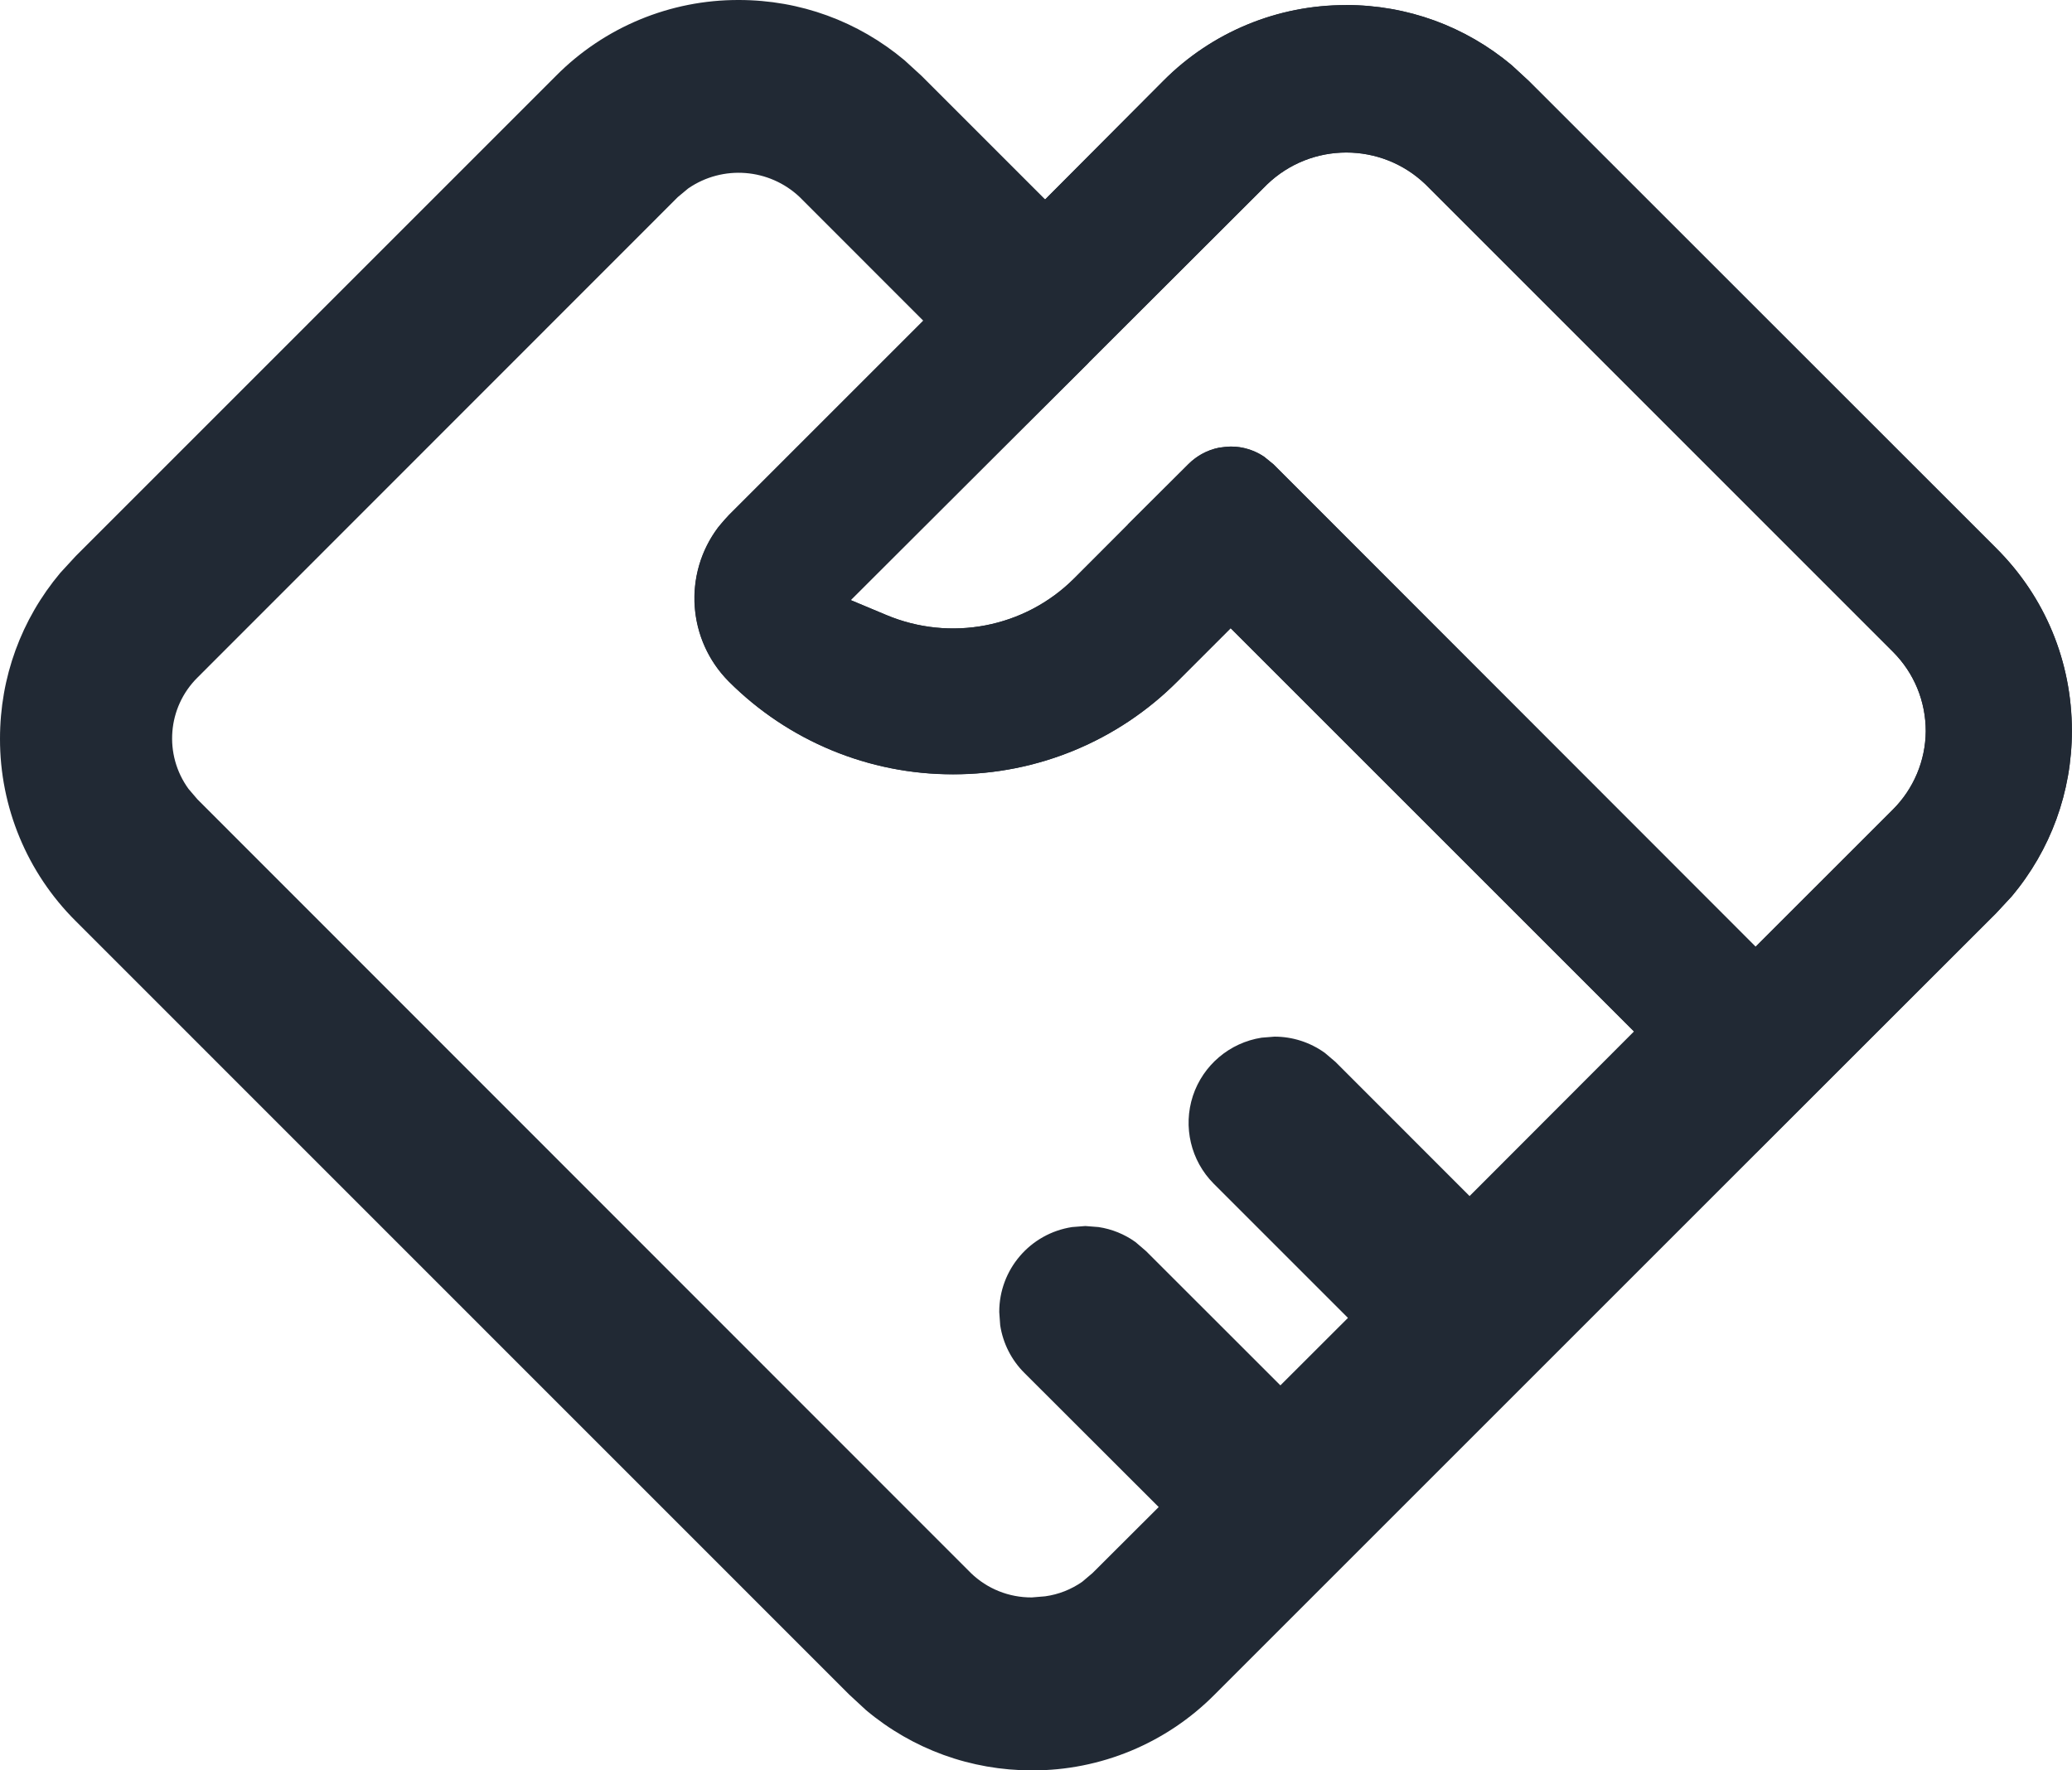
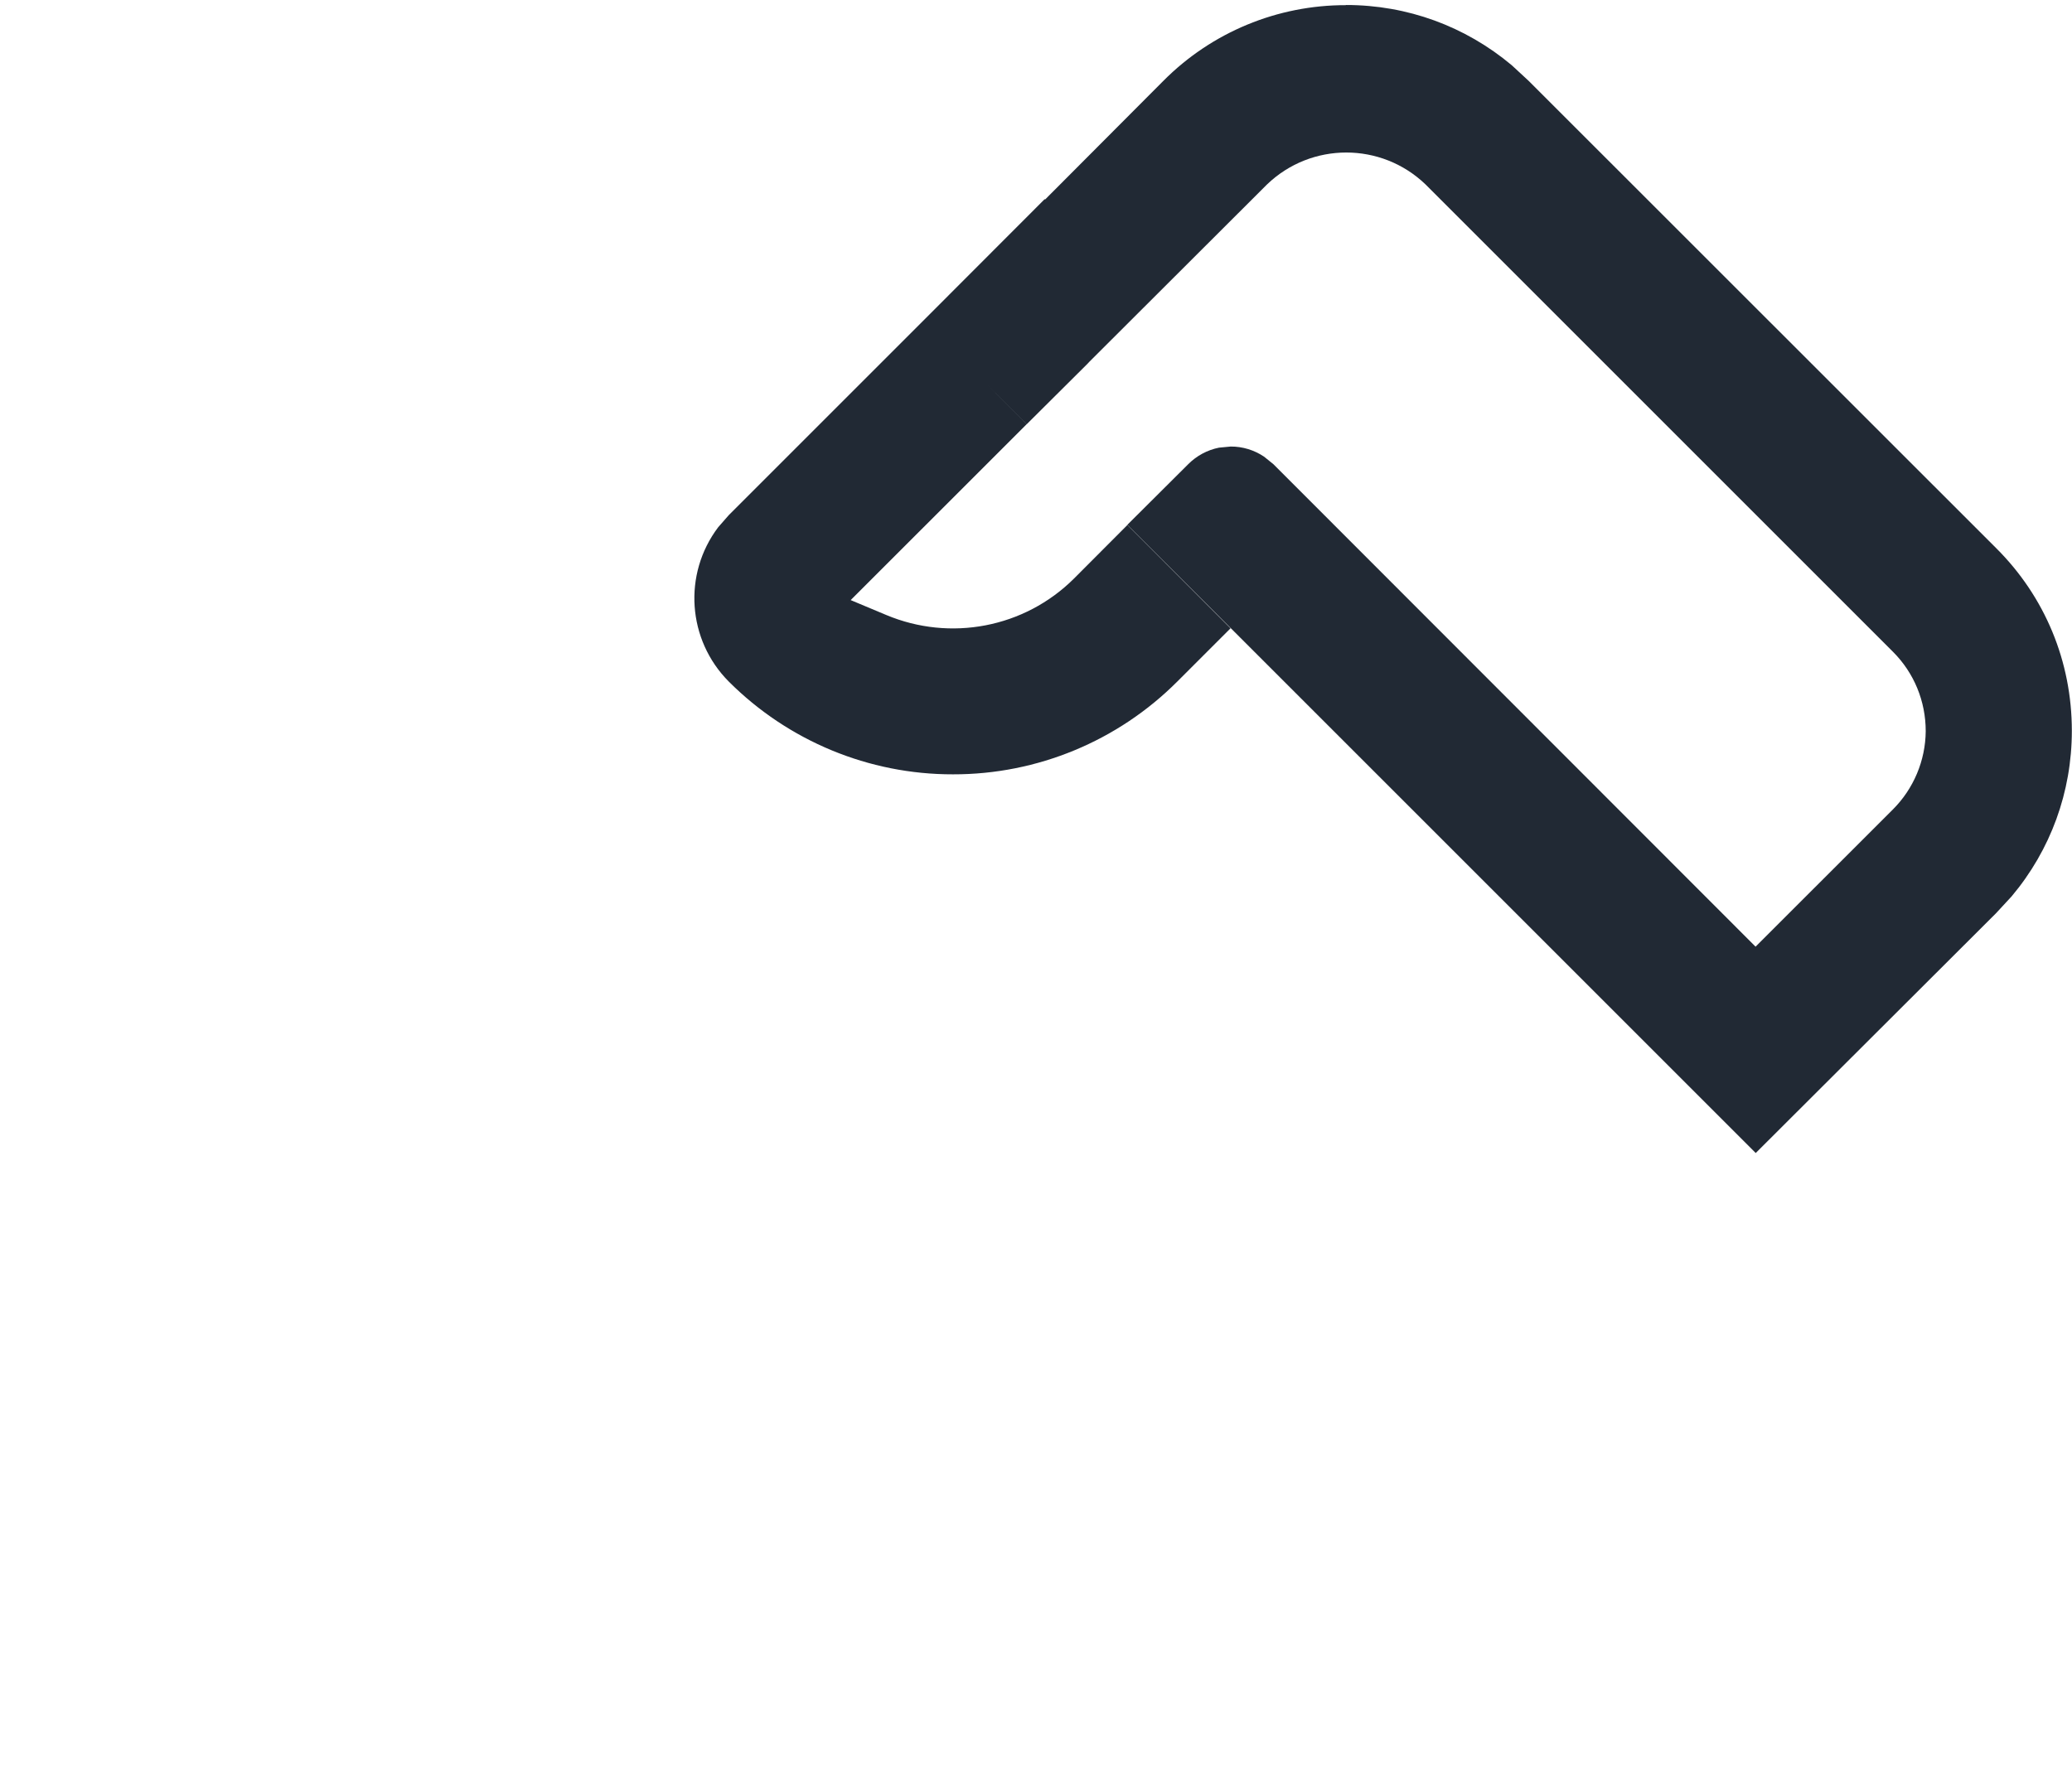
<svg xmlns="http://www.w3.org/2000/svg" fill="none" version="1.1" width="26.133" height="22.333" viewBox="0 0 26.133 22.333">
  <g>
    <g>
-       <path d="M9.318,0C10.091,0,10.821,0.268,11.408,0.76L11.621,0.955L13.182,2.516L14.674,1.018C15.284,0.405,16.113,0.061,16.978,0.064C17.751,0.064,18.482,0.332,19.068,0.824L19.281,1.02L25.177,6.915C25.793,7.528,26.132,8.345,26.132,9.22C26.132,9.991,25.864,10.723,25.372,11.309L25.175,11.521L15.318,21.378C14.709,21.991,13.881,22.335,13.017,22.333C12.244,22.333,11.511,22.066,10.924,21.574L10.712,21.378L0.955,11.619C0.342,11.01,-0.002,10.181,0,9.318C0,8.544,0.268,7.814,0.76,7.227L0.956,7.014L7.014,0.955C7.624,0.341,8.454,-0.003,9.319,0L9.318,0ZM8.68,2.377L8.549,2.486L2.49,8.548C2.111,8.924,2.064,9.52,2.378,9.952L2.49,10.083L12.245,19.843C12.451,20.043,12.727,20.153,13.014,20.151L13.182,20.137C13.35,20.114,13.51,20.051,13.649,19.954L13.78,19.843L14.614,19.011L12.92,17.319C12.757,17.157,12.65,16.946,12.615,16.718L12.603,16.551C12.602,16.015,12.993,15.56,13.522,15.479L13.689,15.466L13.855,15.479C14.023,15.504,14.183,15.569,14.321,15.668L14.455,15.783L16.149,17.476L17.001,16.625L15.307,14.931C15.019,14.641,14.918,14.214,15.045,13.825C15.173,13.437,15.508,13.153,15.912,13.09L16.075,13.077C16.299,13.077,16.52,13.146,16.71,13.282L16.844,13.396L18.535,15.088L20.608,13.012L15.521,7.925L14.851,8.595C14.101,9.347,13.083,9.769,12.021,9.767C10.961,9.769,9.943,9.347,9.193,8.597C8.616,8.016,8.616,7.078,9.193,6.498L11.645,4.046L10.086,2.486C9.702,2.123,9.116,2.077,8.68,2.377ZM17.98,2.326C17.422,1.79,16.54,1.79,15.982,2.326L13.716,4.589L13.743,4.564L10.73,7.57L11.179,7.758C11.985,8.097,12.922,7.922,13.548,7.297L14.987,5.859C15.24,5.6,15.642,5.559,15.943,5.761L16.062,5.859L22.143,11.945L23.873,10.215C24.136,9.953,24.286,9.598,24.289,9.226C24.289,8.847,24.142,8.49,23.876,8.224L17.98,2.326Z" fill="#212934" fill-opacity="1" style="mix-blend-mode:passthrough" />
-     </g>
+       </g>
    <g>
      <path d="M16.977,0.063C17.75,0.063,18.48,0.331,19.067,0.823L19.28,1.02L25.176,6.914C25.792,7.527,26.131,8.344,26.131,9.219C26.131,9.991,25.863,10.723,25.371,11.308L25.174,11.521L22.144,14.545L14.219,6.62L14.987,5.855C15.093,5.749,15.228,5.676,15.375,5.647L15.522,5.633C15.671,5.632,15.818,5.677,15.942,5.76L16.061,5.856L22.142,11.942L23.872,10.213C24.135,9.951,24.285,9.595,24.288,9.224C24.288,8.845,24.141,8.488,23.875,8.222L17.979,2.326C17.421,1.79,16.539,1.79,15.981,2.326L13.715,4.588L13.742,4.563L12.95,5.351L12.434,4.835L12.949,5.351L10.729,7.57L11.178,7.758C11.984,8.096,12.921,7.921,13.547,7.297L14.219,6.623L15.52,7.926L14.85,8.596C14.1,9.348,13.082,9.77,12.02,9.768C10.959,9.77,9.942,9.348,9.192,8.598C8.669,8.073,8.611,7.243,9.058,6.651L9.191,6.499L11.643,4.047L13.176,2.512L13.181,2.517L14.673,1.02C15.283,0.406,16.112,0.063,16.977,0.065L16.977,0.063Z" fill="#212934" fill-opacity="1" style="mix-blend-mode:passthrough" />
    </g>
  </g>
</svg>